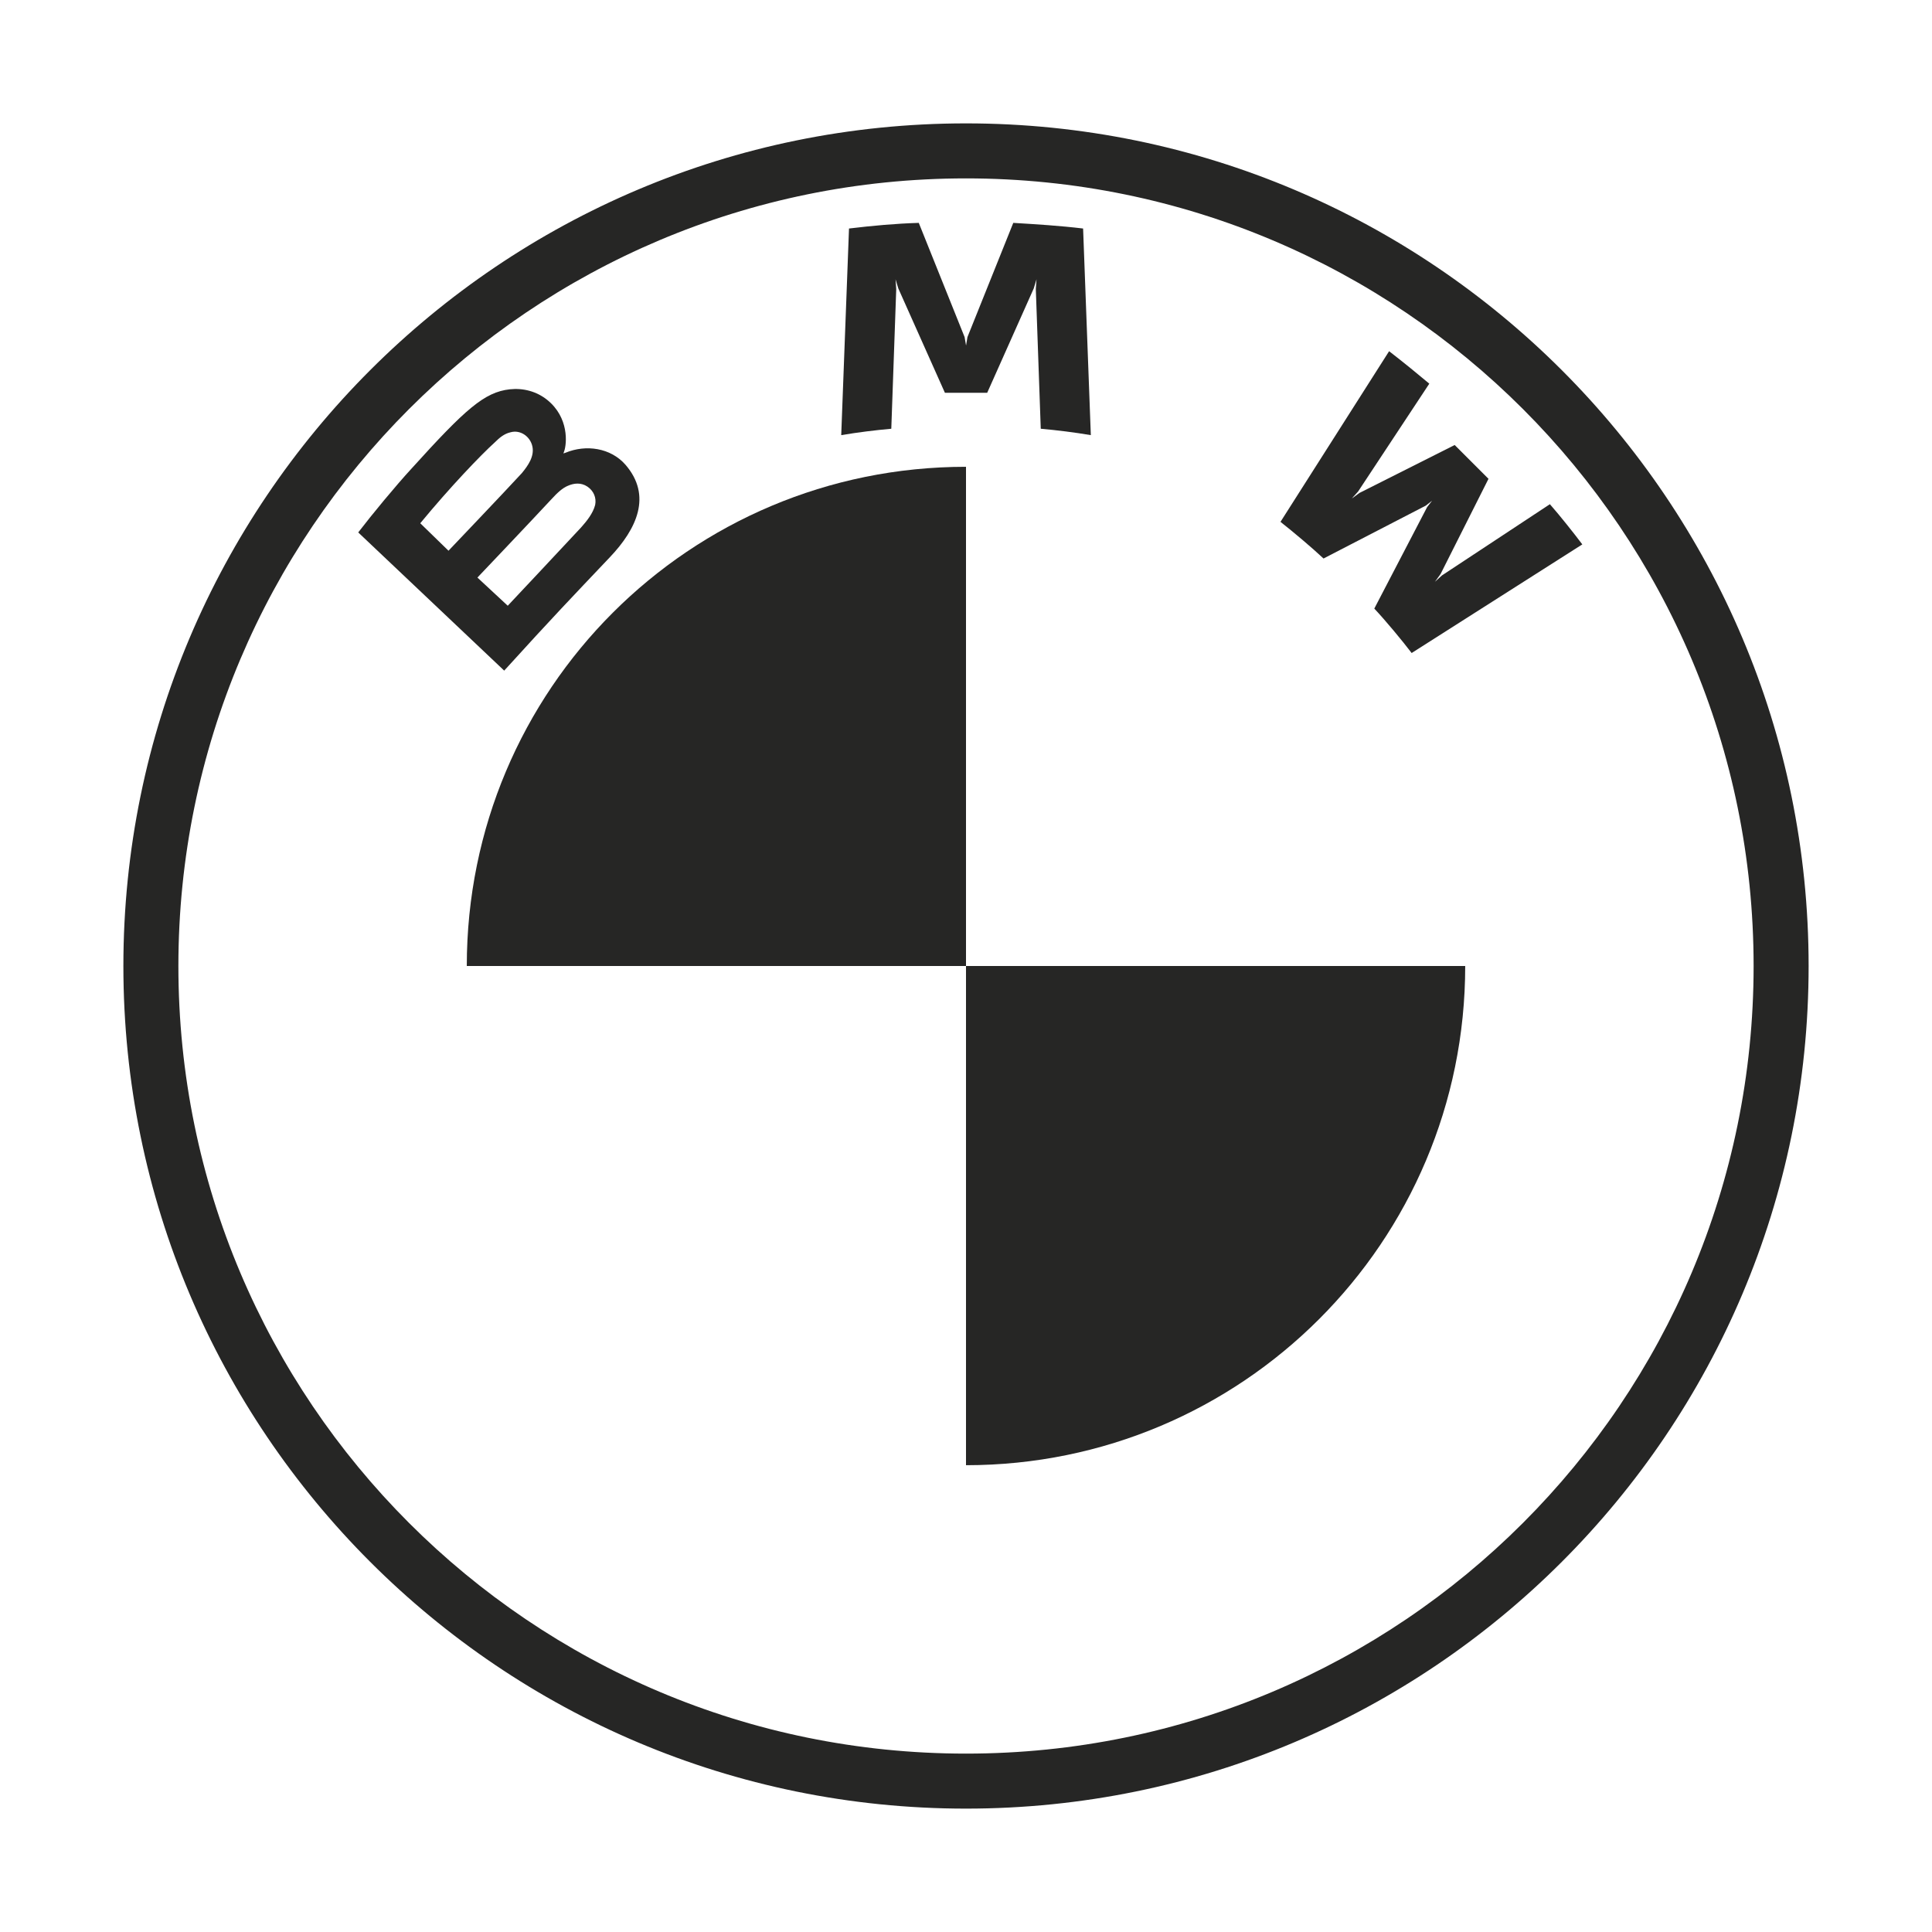
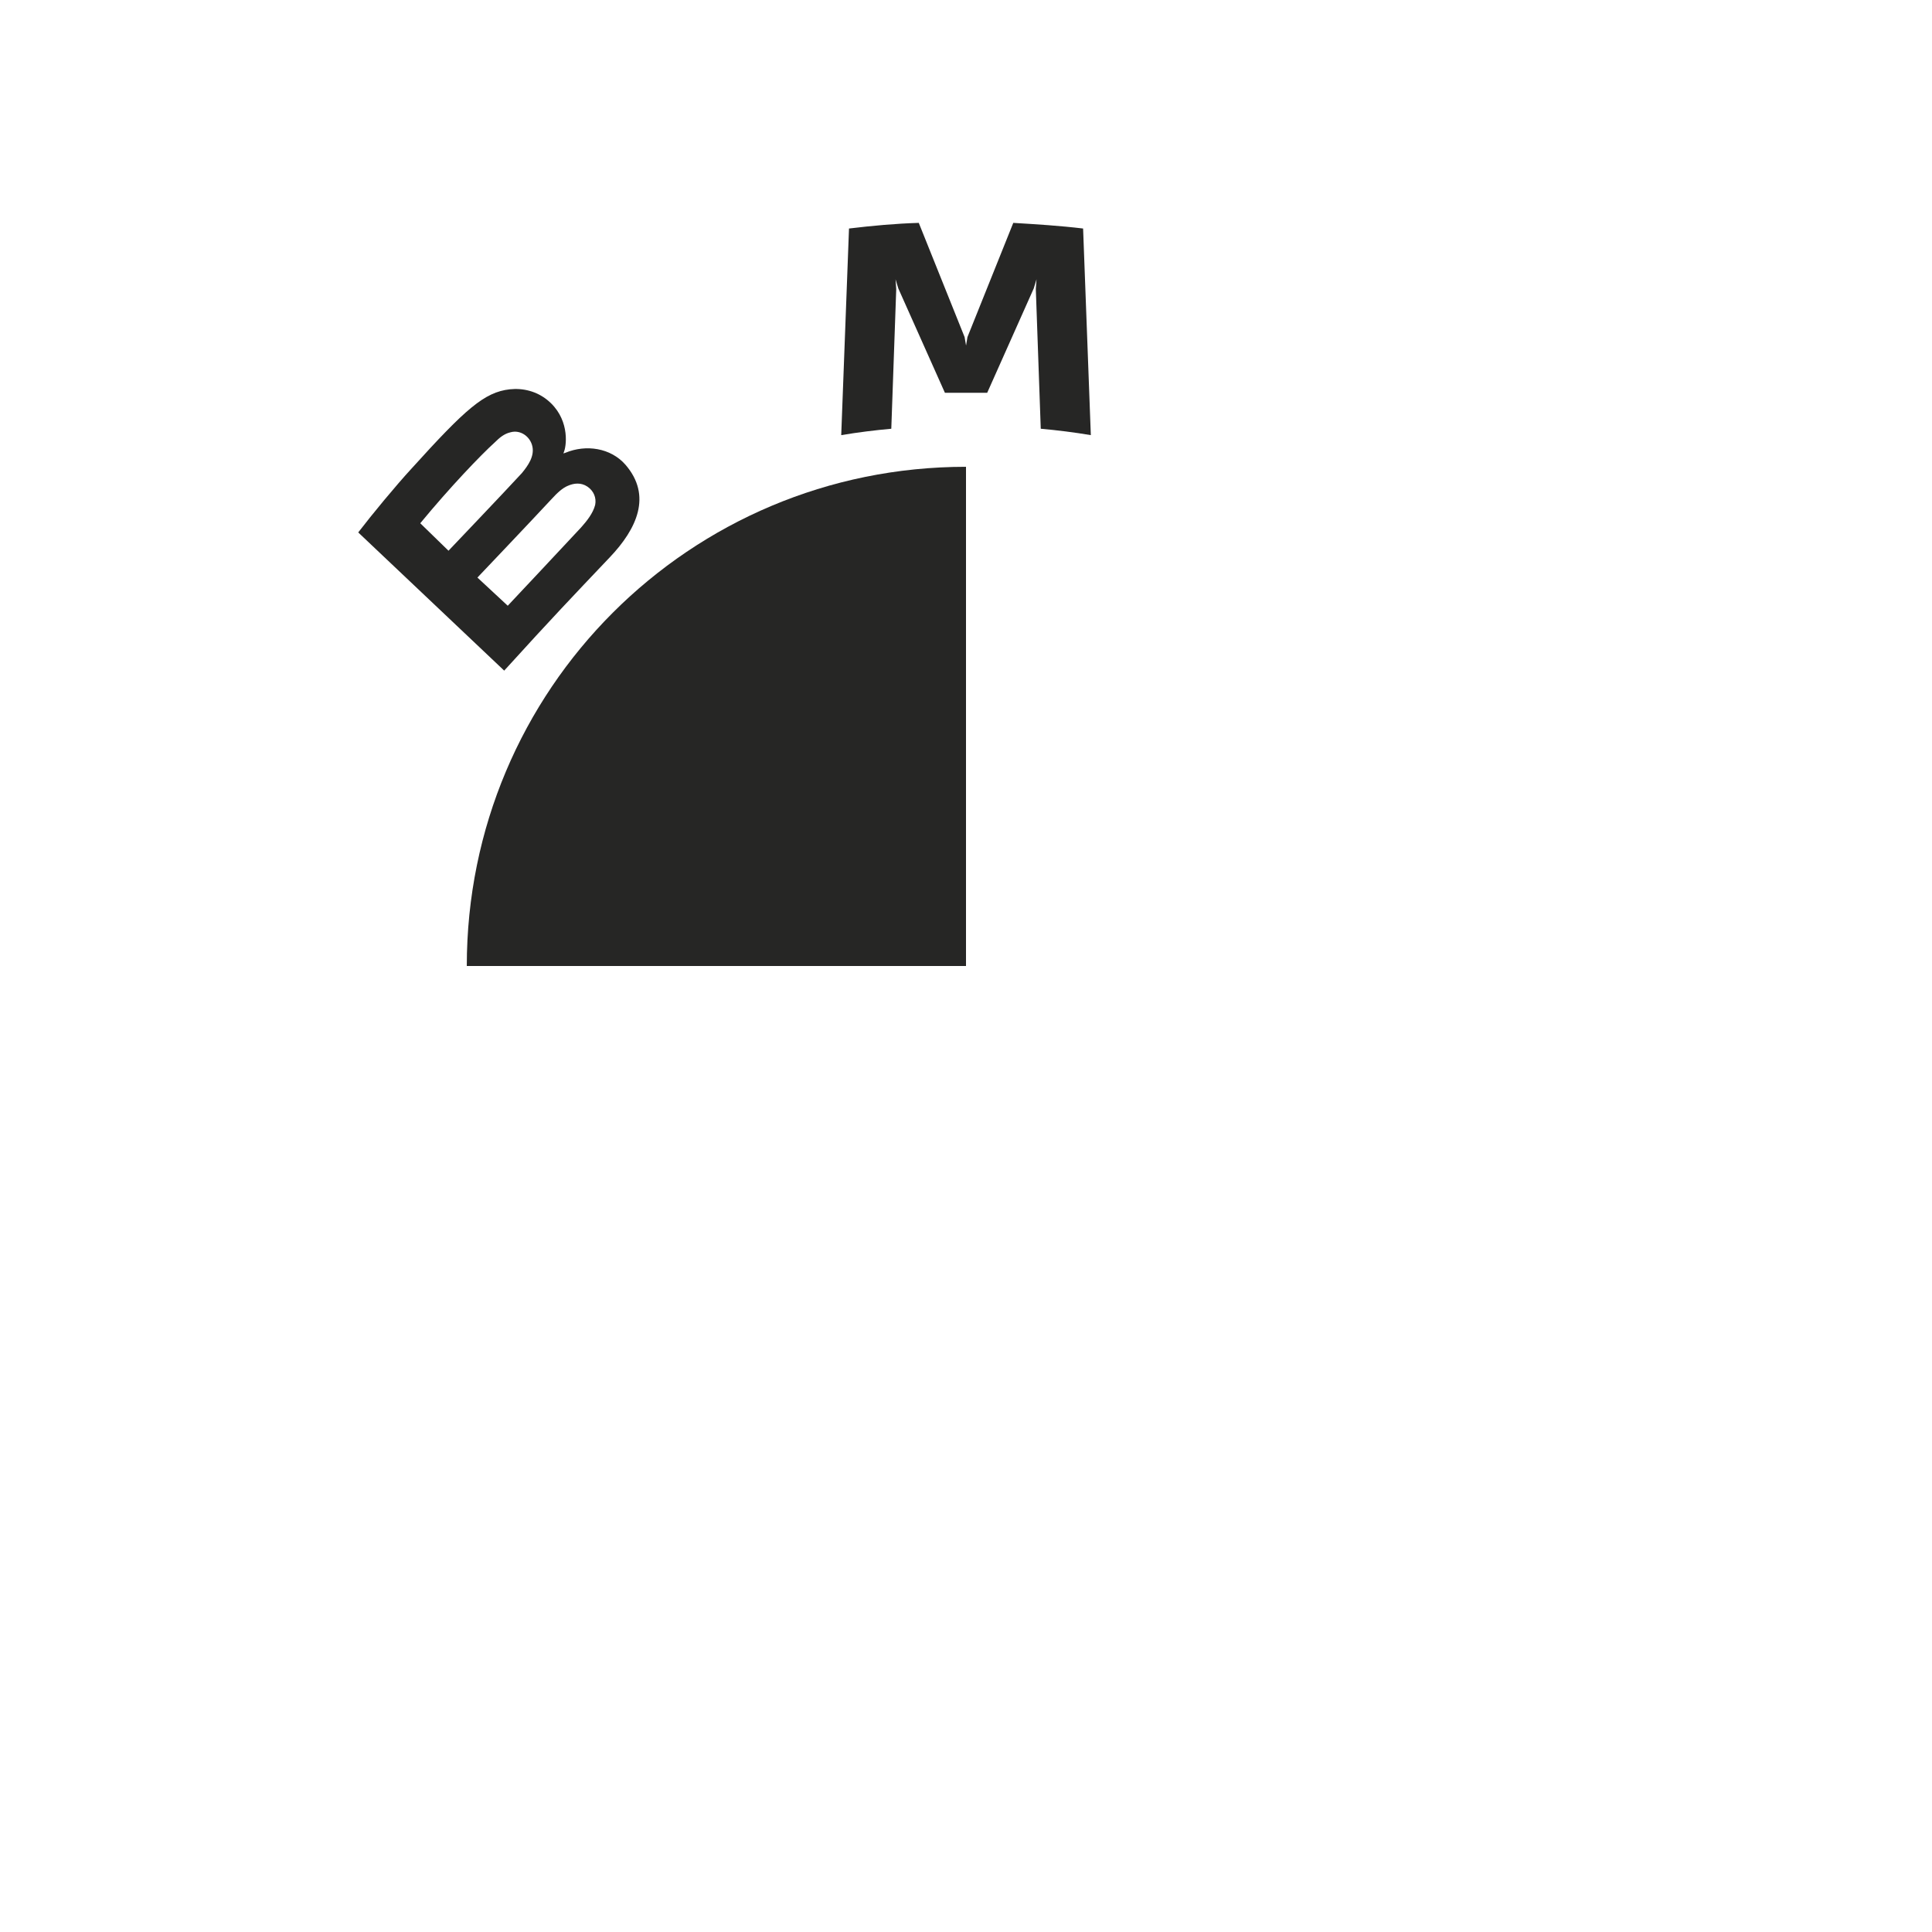
<svg xmlns="http://www.w3.org/2000/svg" width="36" height="36" viewBox="0 0 36 36" fill="none">
  <g clip-path="url(#clip0_47_116)">
-     <path d="M18 2.299C9.328 2.299 2.299 9.329 2.299 18C2.299 26.672 9.328 33.701 18 33.701C26.672 33.701 33.701 26.672 33.701 18C33.701 9.329 26.672 2.299 18 2.299ZM32.676 18C32.676 26.107 26.107 32.676 18 32.676C9.893 32.676 3.324 26.107 3.324 18C3.324 9.893 9.893 3.324 18 3.324C26.107 3.324 32.676 9.893 32.676 18Z" fill="#262625" />
-     <path d="M25.608 11.34C25.818 11.563 26.134 11.944 26.304 12.168L29.484 10.144C29.326 9.934 29.076 9.619 28.88 9.395L26.869 10.722L26.738 10.841L26.843 10.696L27.736 8.922L27.106 8.292L25.332 9.185L25.188 9.29L25.306 9.159L26.633 7.149C26.396 6.951 26.173 6.768 25.884 6.544L23.86 9.724C24.11 9.921 24.452 10.21 24.662 10.407L26.567 9.422L26.685 9.33L26.593 9.448L25.608 11.34Z" fill="#262625" />
    <path d="M18.395 7.319L19.262 5.375L19.314 5.204L19.301 5.388L19.393 7.989C19.695 8.016 20.011 8.055 20.326 8.108L20.182 4.258C19.748 4.206 19.314 4.179 18.881 4.153L18.027 6.281L18.001 6.439L17.974 6.281L17.12 4.153C16.687 4.166 16.253 4.206 15.82 4.258L15.675 8.108C15.99 8.055 16.306 8.016 16.608 7.989L16.7 5.388L16.687 5.204L16.739 5.375L17.607 7.319H18.395Z" fill="#262625" />
    <path d="M11.366 10.381C11.865 9.855 12.154 9.238 11.655 8.66C11.379 8.344 10.919 8.278 10.538 8.436L10.498 8.449L10.512 8.41C10.564 8.265 10.604 7.779 10.196 7.451C9.999 7.293 9.75 7.227 9.5 7.254C9.027 7.306 8.672 7.622 7.674 8.725C7.371 9.054 6.938 9.579 6.675 9.921L9.395 12.496C10.301 11.498 10.656 11.13 11.366 10.381ZM7.831 9.75C8.383 9.08 8.961 8.476 9.224 8.239C9.303 8.16 9.395 8.081 9.513 8.055C9.697 8.003 9.881 8.134 9.92 8.318C9.96 8.502 9.842 8.673 9.723 8.817C9.421 9.146 8.357 10.262 8.357 10.262L7.831 9.75ZM8.896 10.762C8.896 10.762 9.934 9.671 10.262 9.316C10.393 9.172 10.485 9.093 10.577 9.054C10.695 9.001 10.827 8.988 10.945 9.067C11.063 9.146 11.116 9.277 11.09 9.408C11.05 9.566 10.932 9.711 10.827 9.829C10.682 9.987 9.461 11.287 9.461 11.287L8.896 10.762Z" fill="#262625" />
    <path d="M18 8.698V18H8.698C8.698 12.85 12.85 8.698 18 8.698Z" fill="#262625" />
-     <path d="M27.302 18C27.302 23.15 23.137 27.302 18 27.302V18H27.302Z" fill="#262625" />
  </g>
  <defs>
    <clipPath id="clip0_47_116">
      <rect width="36" height="36" fill="white" />
    </clipPath>
  </defs>
</svg>